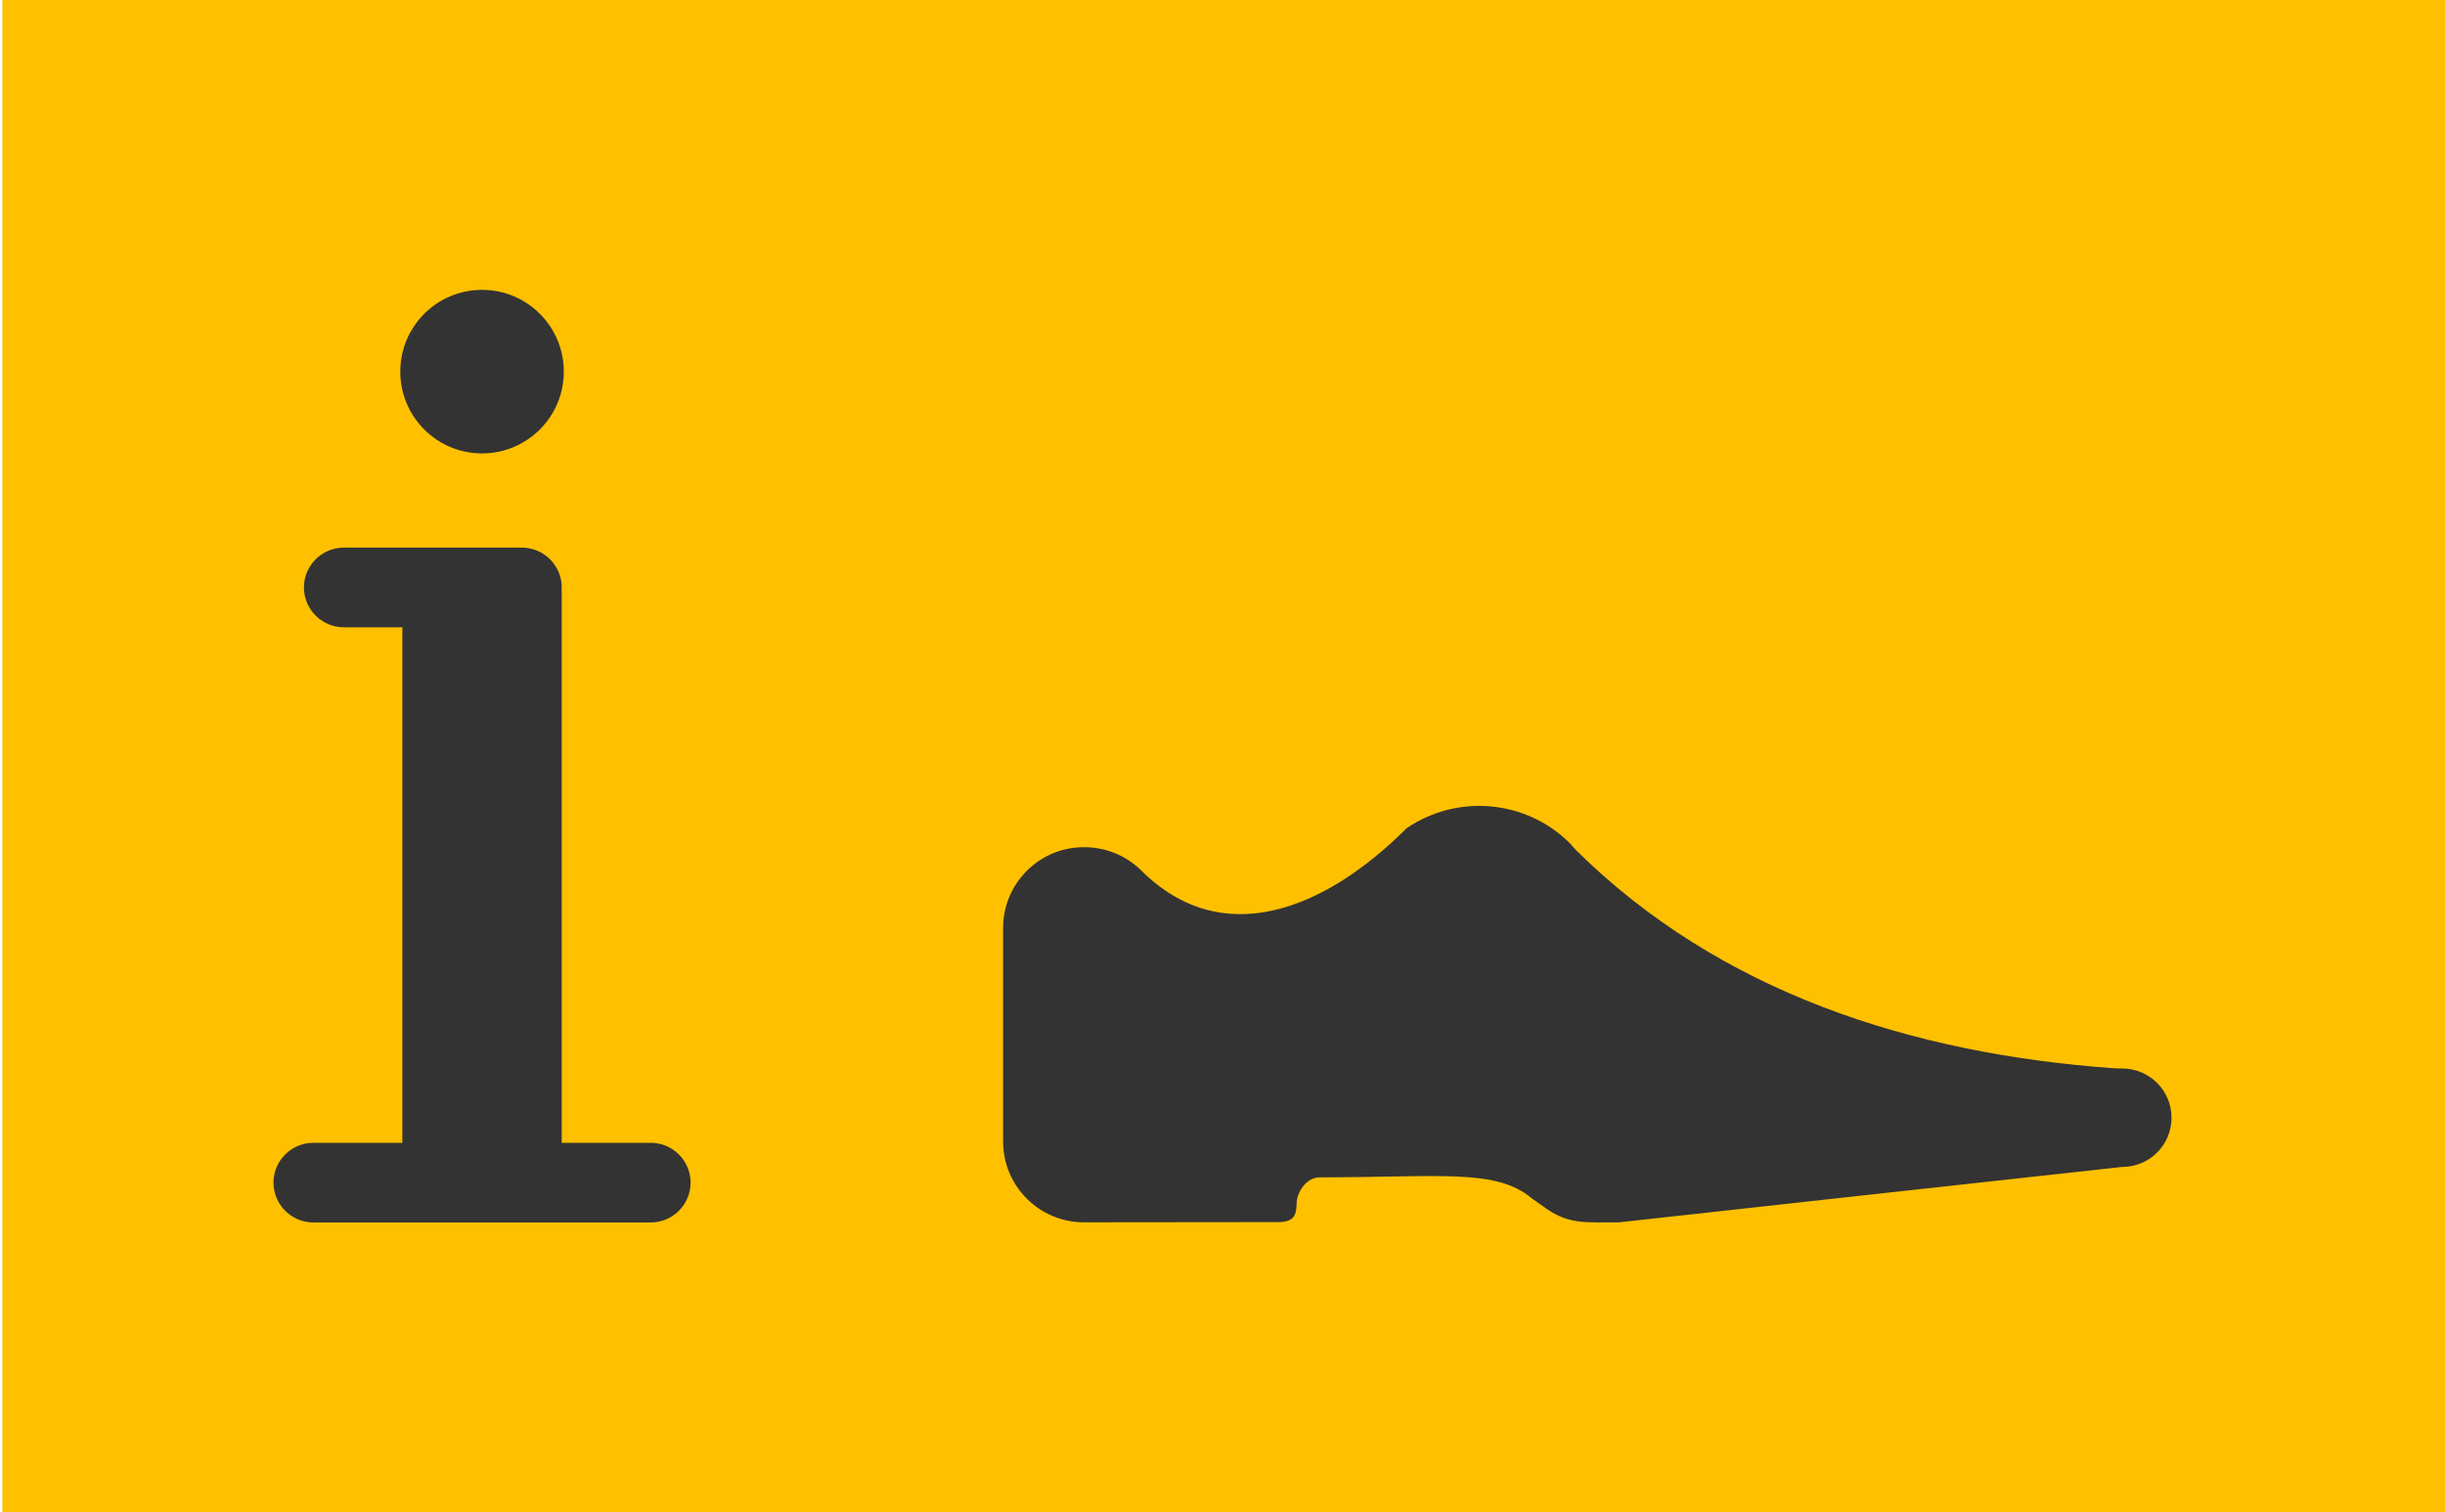
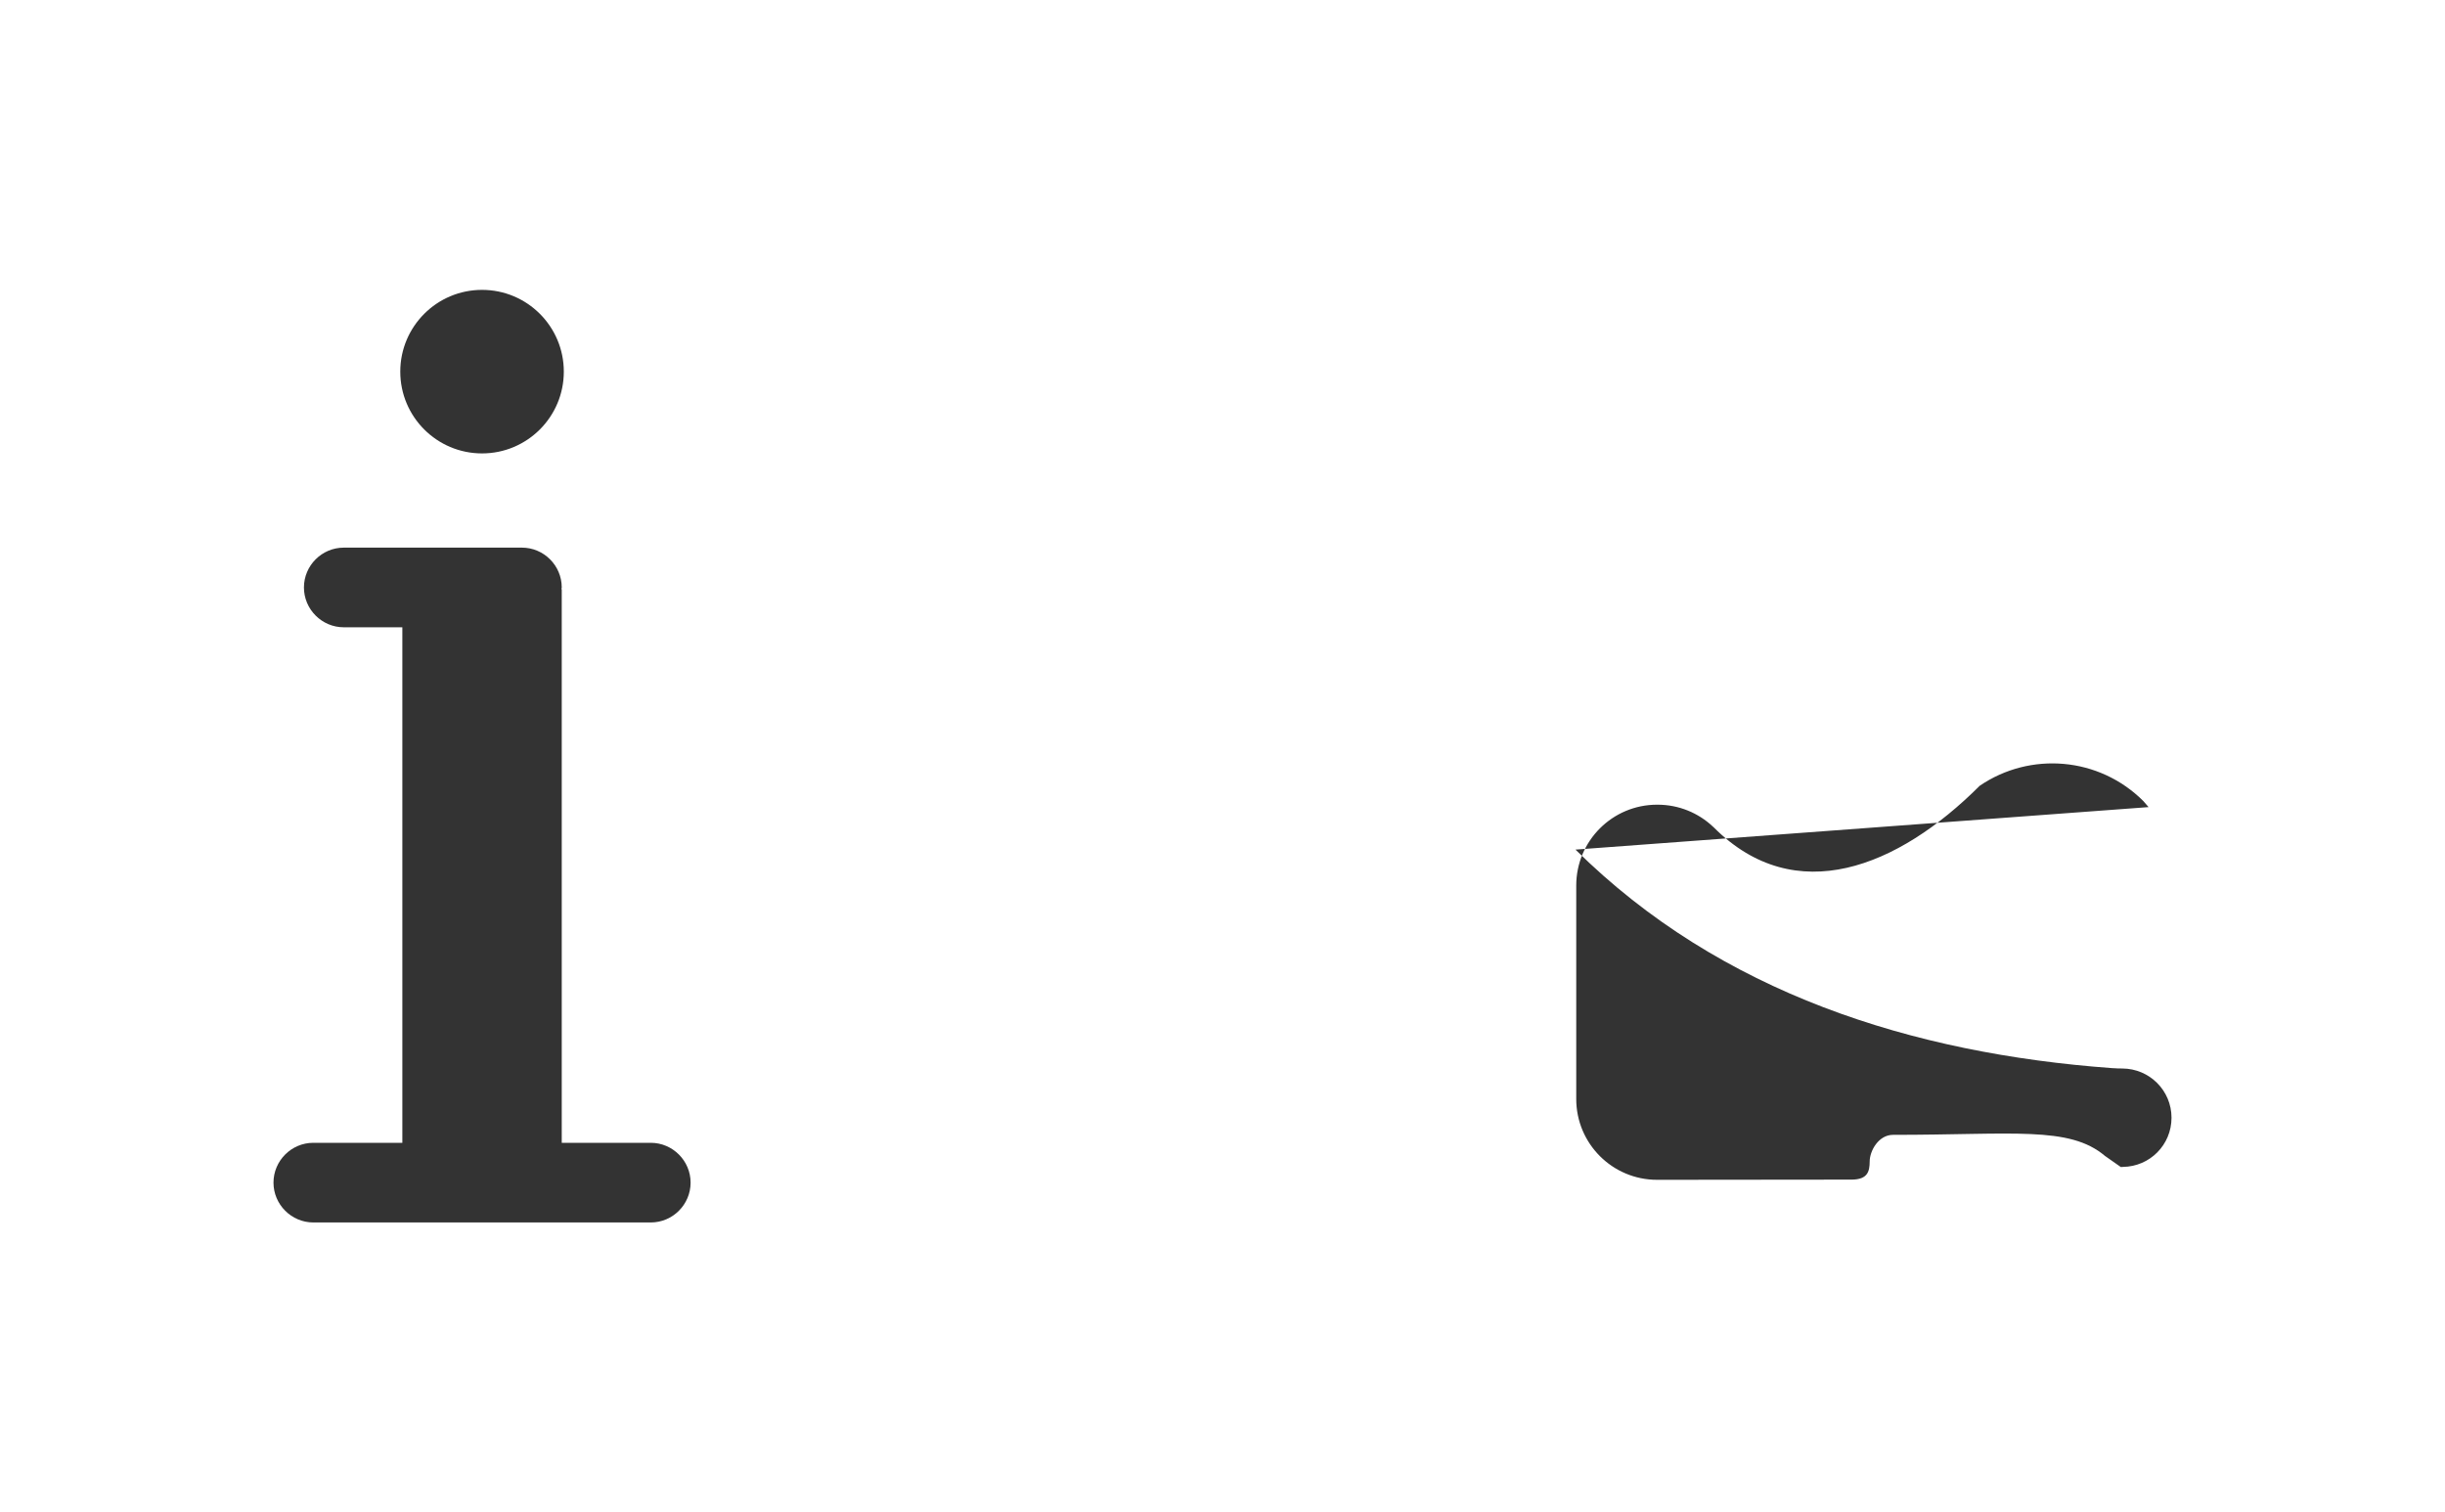
<svg xmlns="http://www.w3.org/2000/svg" xmlns:xlink="http://www.w3.org/1999/xlink" viewBox="0 0 485 300">
  <defs>
    <style>.cls-1{fill:#333;}.cls-2{fill:#ffc000;}</style>
    <symbol id="Orientation" viewBox="0 0 82.74 185">
      <g>
        <path class="cls-1" d="M74.84,169.2h-17.66V59.51c0-.08-.05-.16-.05-.24,0-.08,.05-.16,.05-.24,0-4.35-3.56-7.9-7.9-7.9H13.94c-4.35,0-7.9,3.56-7.9,7.9s3.56,7.9,7.9,7.9h11.62v102.26H7.9c-4.35,0-7.9,3.56-7.9,7.9s3.56,7.9,7.9,7.9H74.84c4.35,0,7.9-3.56,7.9-7.9s-3.56-7.9-7.9-7.9Z" />
        <circle class="cls-1" cx="41.37" cy="16.22" r="16.22" />
      </g>
    </symbol>
  </defs>
  <g id="Fond">
    <g id="__Info">
-       <rect class="cls-2" x=".47" y="0" width="485" height="300" />
-     </g>
+       </g>
  </g>
  <g id="Contenus_modes">
    <g id="marche">
      <g>
        <use width="82.74" height="185" transform="translate(54.25 57.5)" xlink:href="#Orientation" />
-         <path class="cls-1" d="M312.52,168.53c28.75,28.48,66.93,40.45,106.36,43.34,.85,.06,1.56,.08,2.11,.08,5.39,.02,9.76,4.37,9.76,9.76s-4.3,9.69-9.63,9.76l-.42,.03c-1.89,.18-99.58,10.97-99.58,10.97-6.59,0-9.75,.37-14.11-2.54l-3.15-2.21c-7.08-6-18.24-4.17-42.04-4.18-2.89,0-4.62,3.2-4.63,5.25-.01,2.08-.44,3.58-3.5,3.63l-38.68,.04c-8.85,0-16.03-7.18-16.03-16.03v-42.35c0-8.85,7.18-16.03,16.03-16.03h.1c4.24,0,8.1,1.65,10.96,4.33l.23,.21c16.16,16.16,36.53,7.88,52.69-8.27l.05-.04c9.95-6.78,23.63-5.76,32.45,3.07l1.02,1.18Z" />
+         <path class="cls-1" d="M312.52,168.53c28.75,28.48,66.93,40.45,106.36,43.34,.85,.06,1.56,.08,2.11,.08,5.39,.02,9.76,4.37,9.76,9.76s-4.3,9.69-9.63,9.76l-.42,.03l-3.15-2.21c-7.08-6-18.24-4.17-42.04-4.18-2.89,0-4.62,3.2-4.63,5.25-.01,2.08-.44,3.58-3.5,3.63l-38.68,.04c-8.85,0-16.03-7.18-16.03-16.03v-42.35c0-8.85,7.18-16.03,16.03-16.03h.1c4.24,0,8.1,1.65,10.96,4.33l.23,.21c16.16,16.16,36.53,7.88,52.69-8.27l.05-.04c9.95-6.78,23.63-5.76,32.45,3.07l1.02,1.18Z" />
      </g>
    </g>
  </g>
</svg>